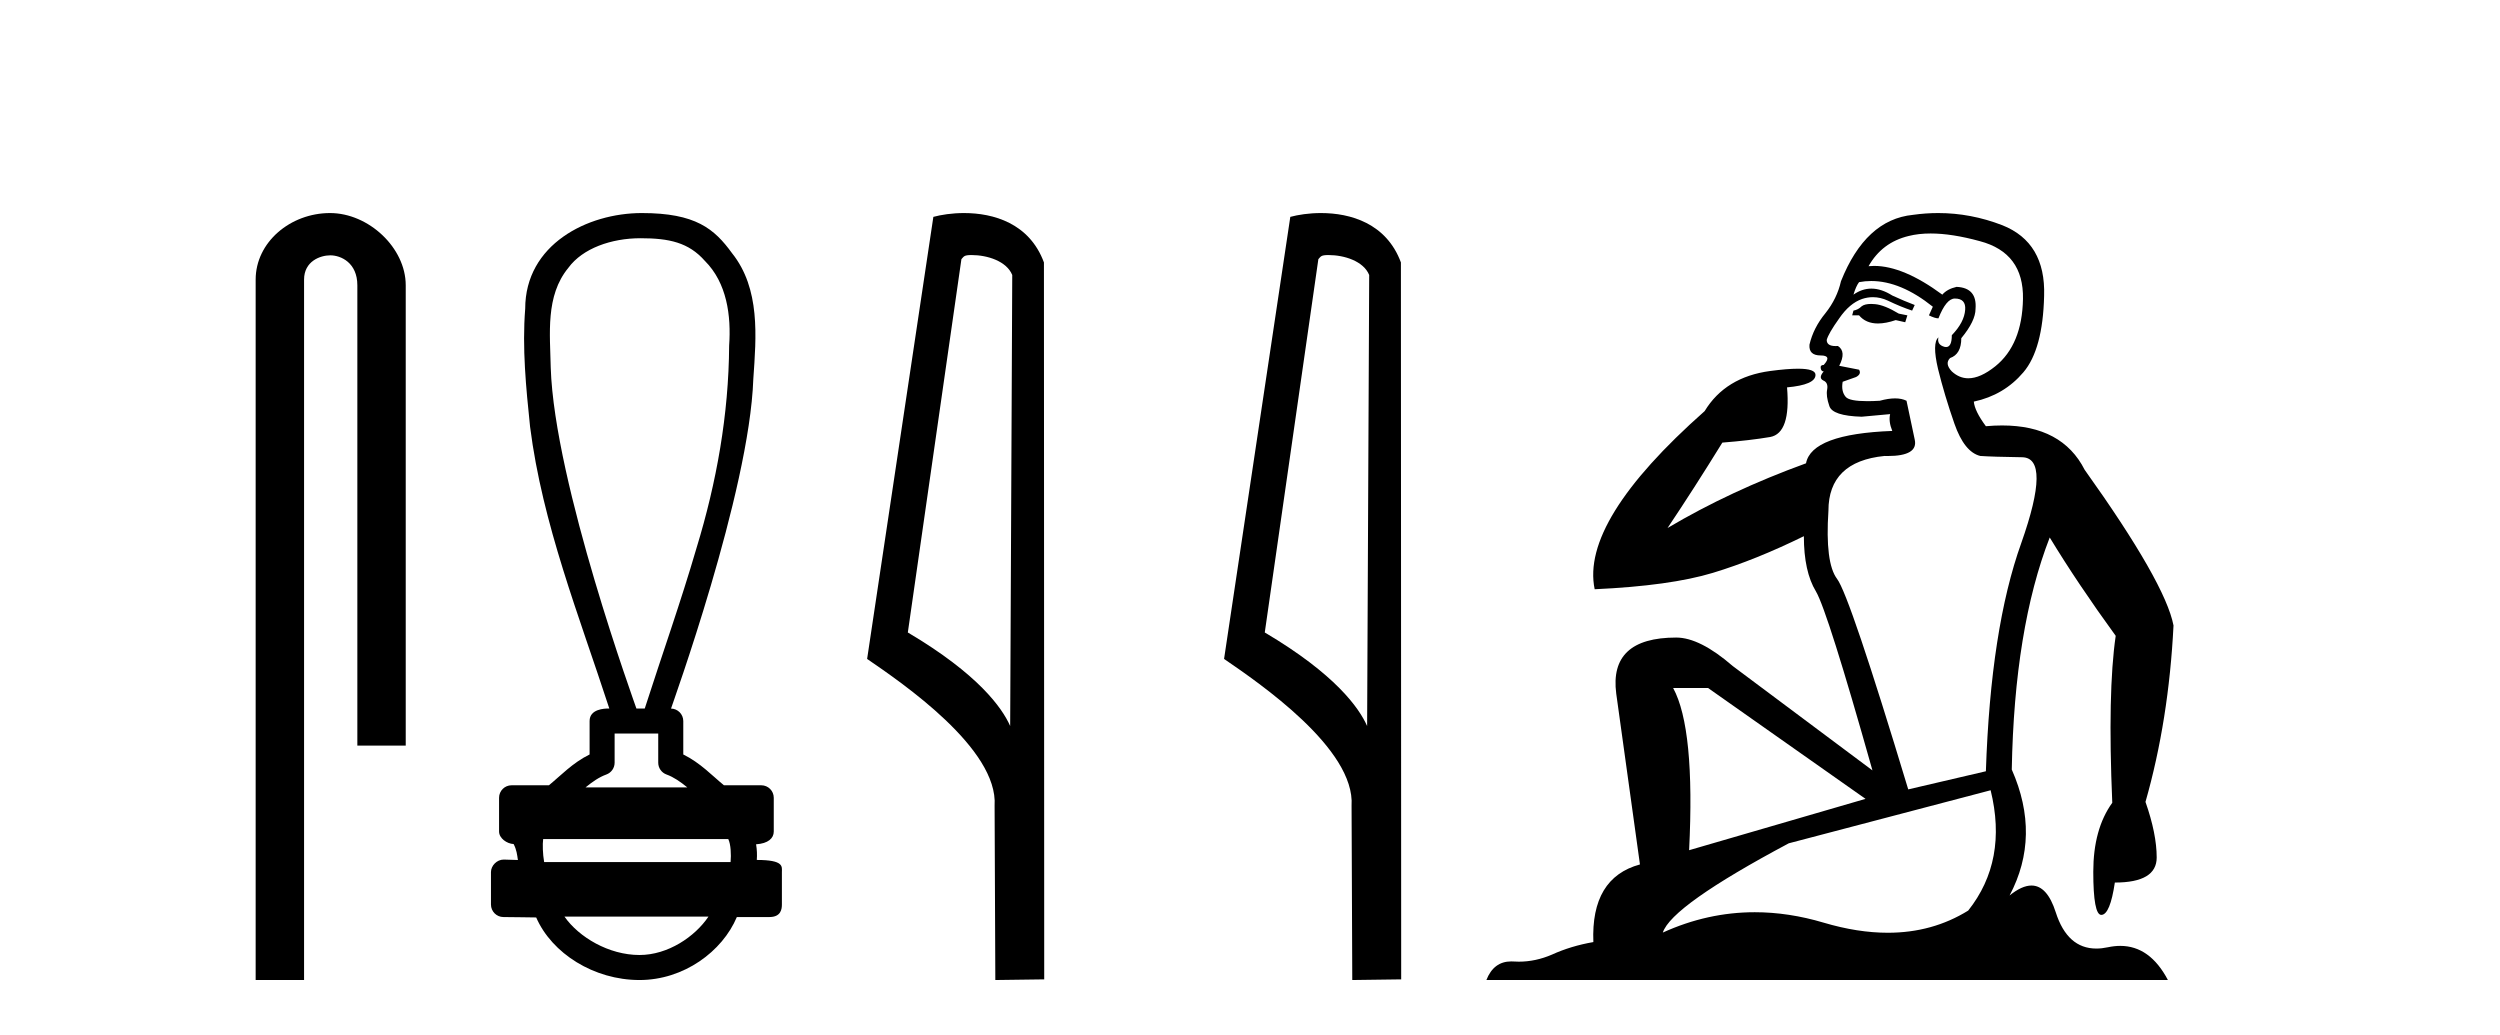
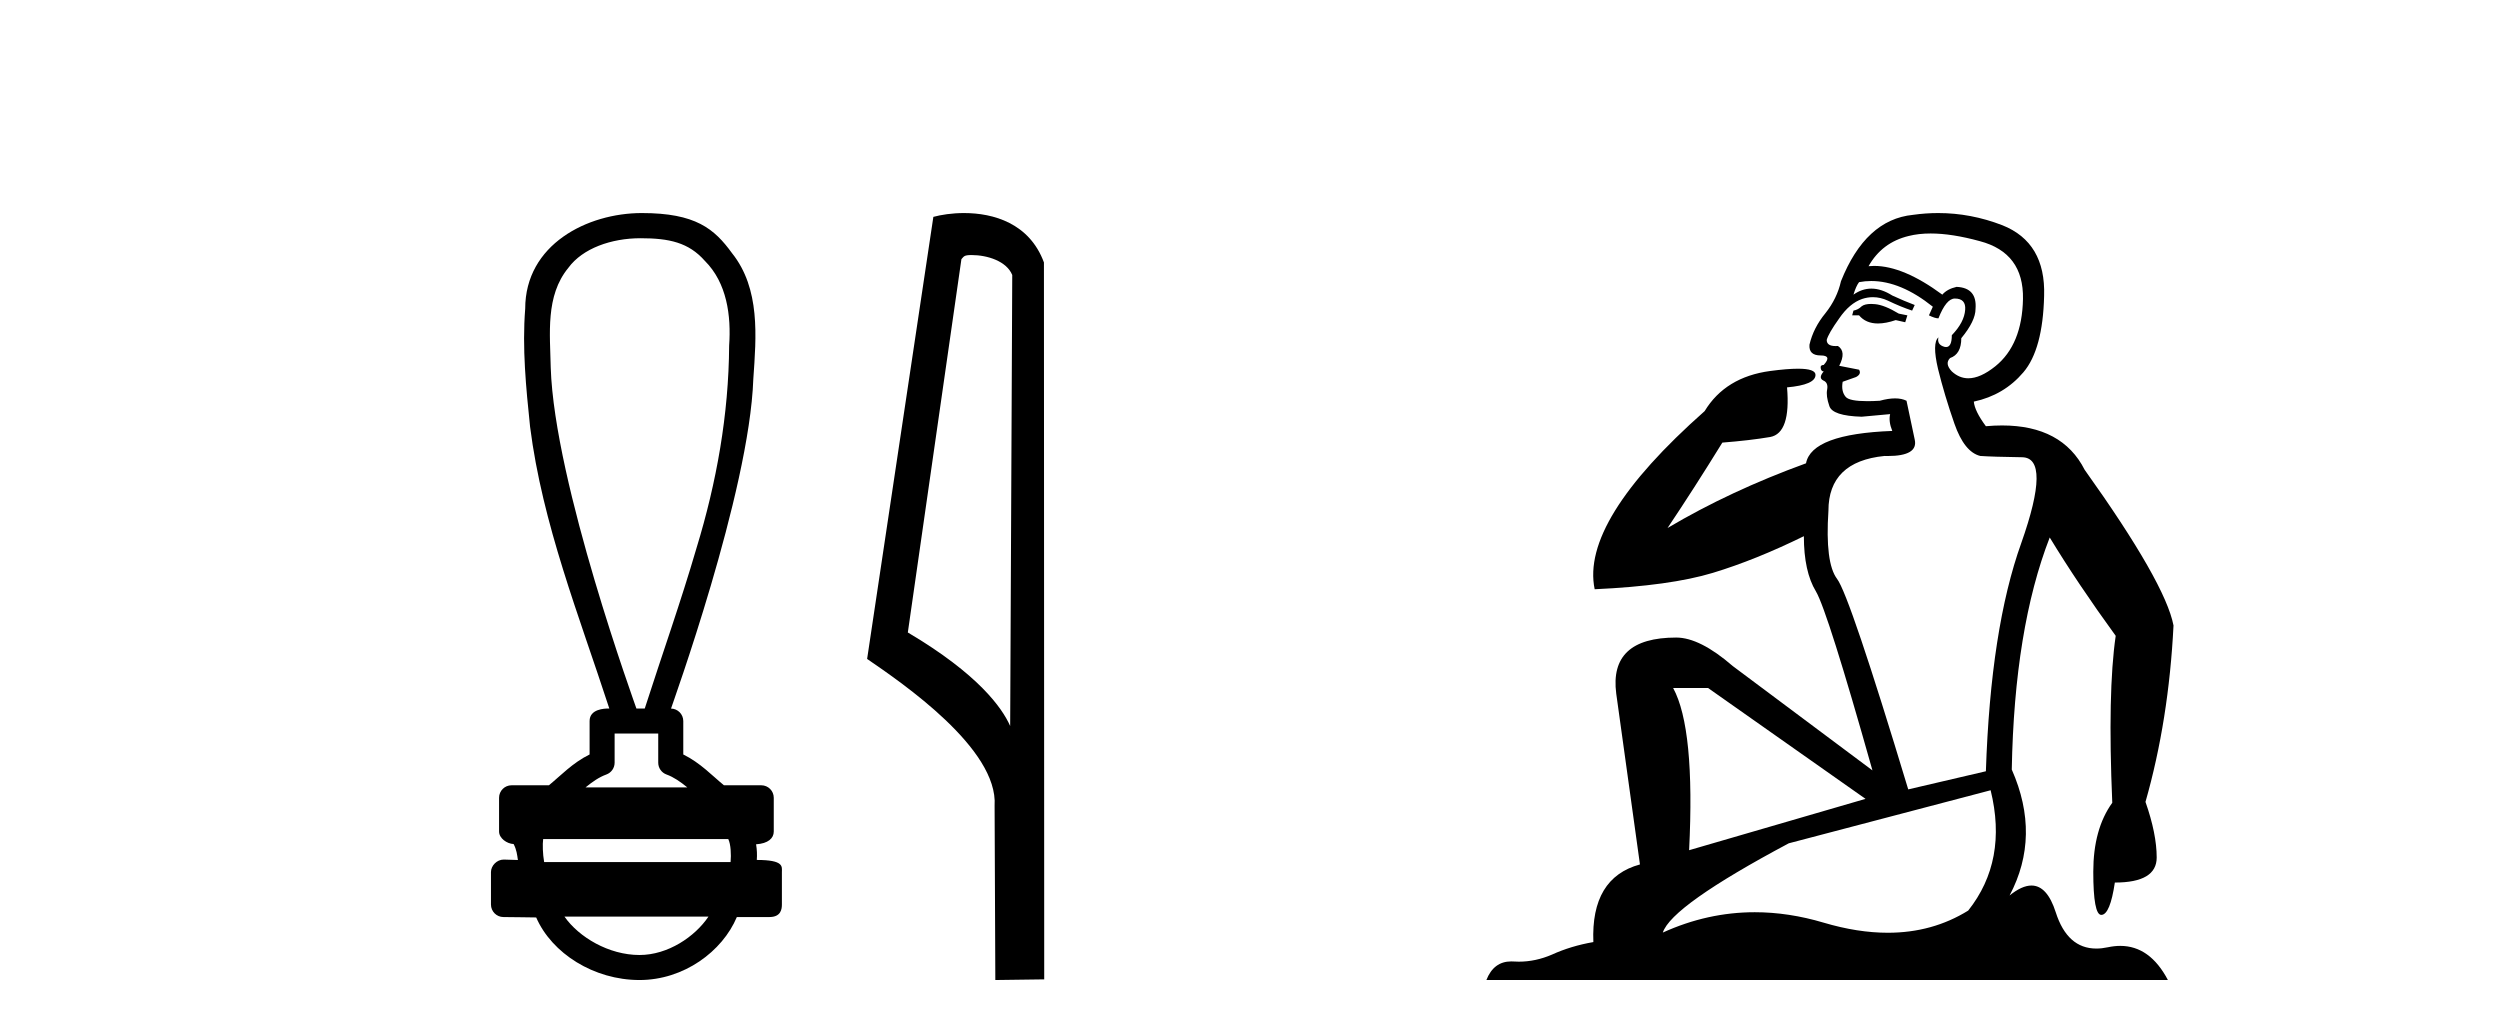
<svg xmlns="http://www.w3.org/2000/svg" width="99.0" height="41.0">
-   <path d="M 13.069 8.437 C 11.5 8.437 10.124 9.591 10.124 11.072 L 10.124 38.809 L 12.041 38.809 L 12.041 11.072 C 12.041 10.346 12.68 10.111 13.081 10.111 C 13.502 10.111 14.151 10.406 14.151 11.296 L 14.151 29.526 L 16.067 29.526 L 16.067 11.296 C 16.067 9.813 14.598 8.437 13.069 8.437 Z" style="fill:#000000;stroke:none" />
  <path d="M 25.364 9.434 C 26.5 9.434 27.268 9.602 27.909 10.327 C 28.789 11.203 28.957 12.504 28.874 13.687 C 28.858 16.407 28.377 19.105 27.582 21.702 C 26.959 23.839 26.213 25.938 25.532 28.058 L 25.202 28.058 C 25.172 27.953 21.953 19.133 21.809 14.558 C 21.784 13.225 21.593 11.718 22.505 10.608 C 23.069 9.835 24.208 9.434 25.364 9.434 ZM 26.066 29.049 C 26.066 29.434 26.066 29.819 26.066 30.203 C 26.066 30.412 26.197 30.599 26.394 30.67 C 26.682 30.774 26.947 30.96 27.219 31.182 L 23.186 31.182 C 23.458 30.96 23.723 30.774 24.012 30.67 C 24.208 30.599 24.339 30.412 24.339 30.203 C 24.339 29.819 24.339 29.434 24.339 29.049 ZM 28.84 33.228 C 28.942 33.434 28.957 33.848 28.931 34.138 L 21.548 34.138 C 21.491 33.81 21.482 33.436 21.509 33.228 ZM 28.055 36.298 C 27.52 37.094 26.45 37.818 25.325 37.818 C 24.108 37.818 22.925 37.113 22.353 36.298 ZM 25.416 8.437 C 23.265 8.437 20.798 9.677 20.798 12.226 C 20.675 13.782 20.83 15.349 20.991 16.898 C 21.48 20.753 22.933 24.383 24.129 28.058 C 24.122 28.058 24.112 28.057 24.1 28.057 C 23.941 28.057 23.348 28.074 23.348 28.553 C 23.348 28.994 23.348 29.436 23.348 29.877 C 22.669 30.211 22.197 30.722 21.737 31.097 L 20.259 31.097 C 20.259 31.097 20.259 31.097 20.258 31.097 C 19.985 31.097 19.763 31.318 19.763 31.592 C 19.763 32.037 19.763 32.483 19.763 32.929 C 19.763 33.195 20.073 33.413 20.339 33.424 C 20.458 33.648 20.478 33.848 20.509 34.056 C 20.324 34.05 20.139 34.045 19.953 34.039 C 19.951 34.039 19.949 34.039 19.946 34.039 C 19.675 34.039 19.442 34.282 19.442 34.535 C 19.442 34.963 19.442 35.391 19.442 35.819 C 19.442 36.093 19.664 36.315 19.937 36.315 C 20.283 36.315 21.076 36.331 21.214 36.331 C 21.223 36.331 21.229 36.331 21.233 36.331 C 21.853 37.754 23.518 38.809 25.325 38.809 C 27.08 38.809 28.605 37.678 29.179 36.315 L 30.468 36.315 C 30.932 36.315 30.963 35.992 30.963 35.819 C 30.963 35.391 30.963 34.963 30.963 34.535 C 30.963 34.319 31.057 34.054 29.969 34.054 C 29.985 33.855 29.976 33.646 29.941 33.434 C 30.419 33.404 30.641 33.194 30.641 32.929 C 30.641 32.483 30.641 32.037 30.641 31.592 C 30.641 31.318 30.42 31.097 30.146 31.097 L 28.668 31.097 C 28.208 30.722 27.736 30.211 27.058 29.877 C 27.058 29.436 27.058 28.994 27.058 28.553 C 27.057 28.283 26.841 28.065 26.573 28.059 C 26.584 27.997 29.677 19.484 29.831 15.012 C 29.948 13.329 30.114 11.434 28.988 10.025 C 28.285 9.057 27.547 8.437 25.416 8.437 Z" style="fill:#000000;stroke:none" />
  <path d="M 38.473 10.1 C 39.097 10.1 39.862 10.34 40.085 10.89 L 40.003 28.751 L 40.003 28.751 C 39.686 28.034 38.745 26.699 35.95 25.046 L 38.072 10.263 C 38.171 10.157 38.169 10.1 38.473 10.1 ZM 40.003 28.751 L 40.003 28.751 C 40.003 28.751 40.003 28.751 40.003 28.751 L 40.003 28.751 L 40.003 28.751 ZM 38.176 8.437 C 37.698 8.437 37.266 8.505 36.961 8.588 L 34.338 26.094 C 35.725 27.044 39.538 29.648 39.386 31.91 L 39.415 38.809 L 41.351 38.783 L 41.34 10.393 C 40.765 8.837 39.334 8.437 38.176 8.437 Z" style="fill:#000000;stroke:none" />
-   <path d="M 52.608 10.1 C 53.233 10.1 53.997 10.34 54.22 10.89 L 54.138 28.751 L 54.138 28.751 C 53.821 28.034 52.88 26.699 50.085 25.046 L 52.207 10.263 C 52.307 10.157 52.304 10.1 52.608 10.1 ZM 54.138 28.751 L 54.138 28.751 C 54.138 28.751 54.138 28.751 54.138 28.751 L 54.138 28.751 L 54.138 28.751 ZM 52.311 8.437 C 51.833 8.437 51.402 8.505 51.096 8.588 L 48.473 26.094 C 49.861 27.044 53.674 29.648 53.522 31.91 L 53.55 38.809 L 55.487 38.783 L 55.476 10.393 C 54.9 8.837 53.469 8.437 52.311 8.437 Z" style="fill:#000000;stroke:none" />
  <path d="M 74.095 12.036 Q 73.841 12.036 73.722 12.129 Q 73.585 12.266 73.397 12.3 L 73.346 12.488 L 73.619 12.488 Q 73.889 12.81 74.367 12.81 Q 74.676 12.81 75.071 12.676 L 75.447 12.761 L 75.532 12.488 L 75.191 12.419 Q 74.627 12.078 74.251 12.044 Q 74.168 12.036 74.095 12.036 ZM 76.454 9.246 Q 77.293 9.246 78.402 9.55 Q 80.144 10.011 80.11 11.839 Q 80.076 13.649 79.017 14.503 Q 78.423 14.98 77.946 14.98 Q 77.586 14.98 77.292 14.708 Q 77.001 14.401 77.223 14.179 Q 77.667 14.025 77.667 13.393 Q 78.231 12.71 78.231 12.232 Q 78.299 11.395 77.479 11.36 Q 77.104 11.446 76.916 11.668 Q 75.373 10.53 74.214 10.53 Q 74.103 10.53 73.995 10.541 L 73.995 10.541 Q 74.524 9.601 75.583 9.345 Q 75.975 9.246 76.454 9.246 ZM 74.101 11.128 Q 75.268 11.128 76.54 12.146 L 76.386 12.488 Q 76.625 12.607 76.762 12.607 Q 77.07 11.822 77.411 11.822 Q 77.855 11.822 77.821 12.266 Q 77.787 12.761 77.292 13.274 Q 77.292 13.743 77.064 13.743 Q 77.034 13.743 77.001 13.735 Q 76.694 13.649 76.762 13.359 L 76.762 13.359 Q 76.506 13.581 76.745 14.606 Q 77.001 15.648 77.394 16.775 Q 77.787 17.902 78.419 18.056 Q 78.914 18.09 80.076 18.107 Q 81.237 18.124 80.042 21.506 Q 78.829 24.888 78.641 30.542 L 75.566 31.26 Q 73.243 23.573 72.748 22.924 Q 72.27 22.292 72.406 20.225 Q 72.406 18.278 74.627 18.056 Q 74.691 18.058 74.752 18.058 Q 75.969 18.058 75.823 17.407 Q 75.686 16.741 75.498 15.87 Q 75.31 15.776 75.045 15.776 Q 74.781 15.776 74.439 15.87 Q 74.166 15.886 73.946 15.886 Q 73.233 15.886 73.09 15.716 Q 72.902 15.494 72.97 15.118 L 73.5 14.93 Q 73.722 14.811 73.619 14.64 L 72.833 14.486 Q 73.124 13.923 72.782 13.701 Q 72.733 13.704 72.689 13.704 Q 72.338 13.704 72.338 13.461 Q 72.406 13.205 72.833 12.607 Q 73.243 12.01 73.739 11.839 Q 73.952 11.768 74.166 11.768 Q 74.465 11.768 74.764 11.907 Q 75.259 12.146 75.72 12.3 L 75.823 12.078 Q 75.413 11.924 74.934 11.702 Q 74.502 11.429 74.106 11.429 Q 73.736 11.429 73.397 11.668 Q 73.5 11.326 73.619 11.173 Q 73.858 11.128 74.101 11.128 ZM 67.641 27.246 L 73.875 31.635 L 66.889 33.668 Q 67.129 28.851 66.257 27.246 ZM 78.829 31.294 Q 79.512 34.078 77.941 36.059 Q 76.523 36.937 74.758 36.937 Q 73.567 36.937 72.219 36.538 Q 70.829 36.124 69.49 36.124 Q 67.619 36.124 65.847 36.93 Q 66.189 35.871 70.835 33.395 L 78.829 31.294 ZM 76.754 8.437 Q 76.257 8.437 75.754 8.508 Q 73.875 8.696 72.902 11.138 Q 72.748 11.822 72.287 12.402 Q 71.809 12.983 71.655 13.649 Q 71.621 14.076 72.099 14.076 Q 72.56 14.076 72.219 14.452 Q 72.082 14.452 72.099 14.572 Q 72.116 14.708 72.219 14.708 Q 71.997 14.965 72.202 15.067 Q 72.406 15.152 72.355 15.426 Q 72.304 15.682 72.441 16.075 Q 72.56 16.468 73.722 16.502 L 74.849 16.399 L 74.849 16.399 Q 74.781 16.69 74.934 17.065 Q 71.74 17.185 71.518 18.347 Q 68.512 19.44 66.035 20.909 Q 67.077 19.354 68.205 17.527 Q 69.298 17.441 70.101 17.305 Q 70.92 17.151 70.767 15.34 Q 71.894 15.238 71.894 14.845 Q 71.894 14.601 71.201 14.601 Q 70.779 14.601 70.101 14.691 Q 68.324 14.93 67.504 16.28 Q 62.585 20.635 63.149 23.334 Q 66.138 23.197 67.829 22.685 Q 69.52 22.173 71.433 21.233 Q 71.433 22.634 71.911 23.42 Q 72.372 24.205 74.149 30.508 L 68.615 26.374 Q 67.316 25.247 66.377 25.247 Q 63.712 25.247 64.003 27.468 L 64.942 34.232 Q 62.995 34.761 63.097 37.306 Q 62.209 37.46 61.458 37.802 Q 60.809 38.082 60.147 38.082 Q 60.042 38.082 59.937 38.075 Q 59.89 38.072 59.845 38.072 Q 59.15 38.072 58.861 38.809 L 85.849 38.809 Q 85.137 37.457 83.963 37.457 Q 83.728 37.457 83.475 37.511 Q 83.232 37.563 83.014 37.563 Q 81.867 37.563 81.408 36.128 Q 81.069 35.067 80.446 35.067 Q 80.066 35.067 79.58 35.461 Q 80.827 33.104 79.666 30.474 Q 79.768 24.888 81.169 21.284 Q 82.279 23.112 83.782 25.179 Q 83.458 27.399 83.646 31.789 Q 82.894 32.831 82.894 34.522 Q 82.894 36.23 83.212 36.23 Q 83.215 36.23 83.219 36.23 Q 83.56 36.213 83.748 34.949 Q 85.405 34.949 85.405 33.958 Q 85.405 33.019 84.961 31.755 Q 85.883 28.527 86.071 24.769 Q 85.747 23.078 82.552 18.603 Q 81.66 16.848 79.281 16.848 Q 78.973 16.848 78.641 16.878 Q 78.197 16.28 78.163 15.904 Q 79.358 15.648 80.127 14.742 Q 80.896 13.837 80.947 11.719 Q 81.015 9.601 79.29 8.918 Q 78.044 8.437 76.754 8.437 Z" style="fill:#000000;stroke:none" />
</svg>